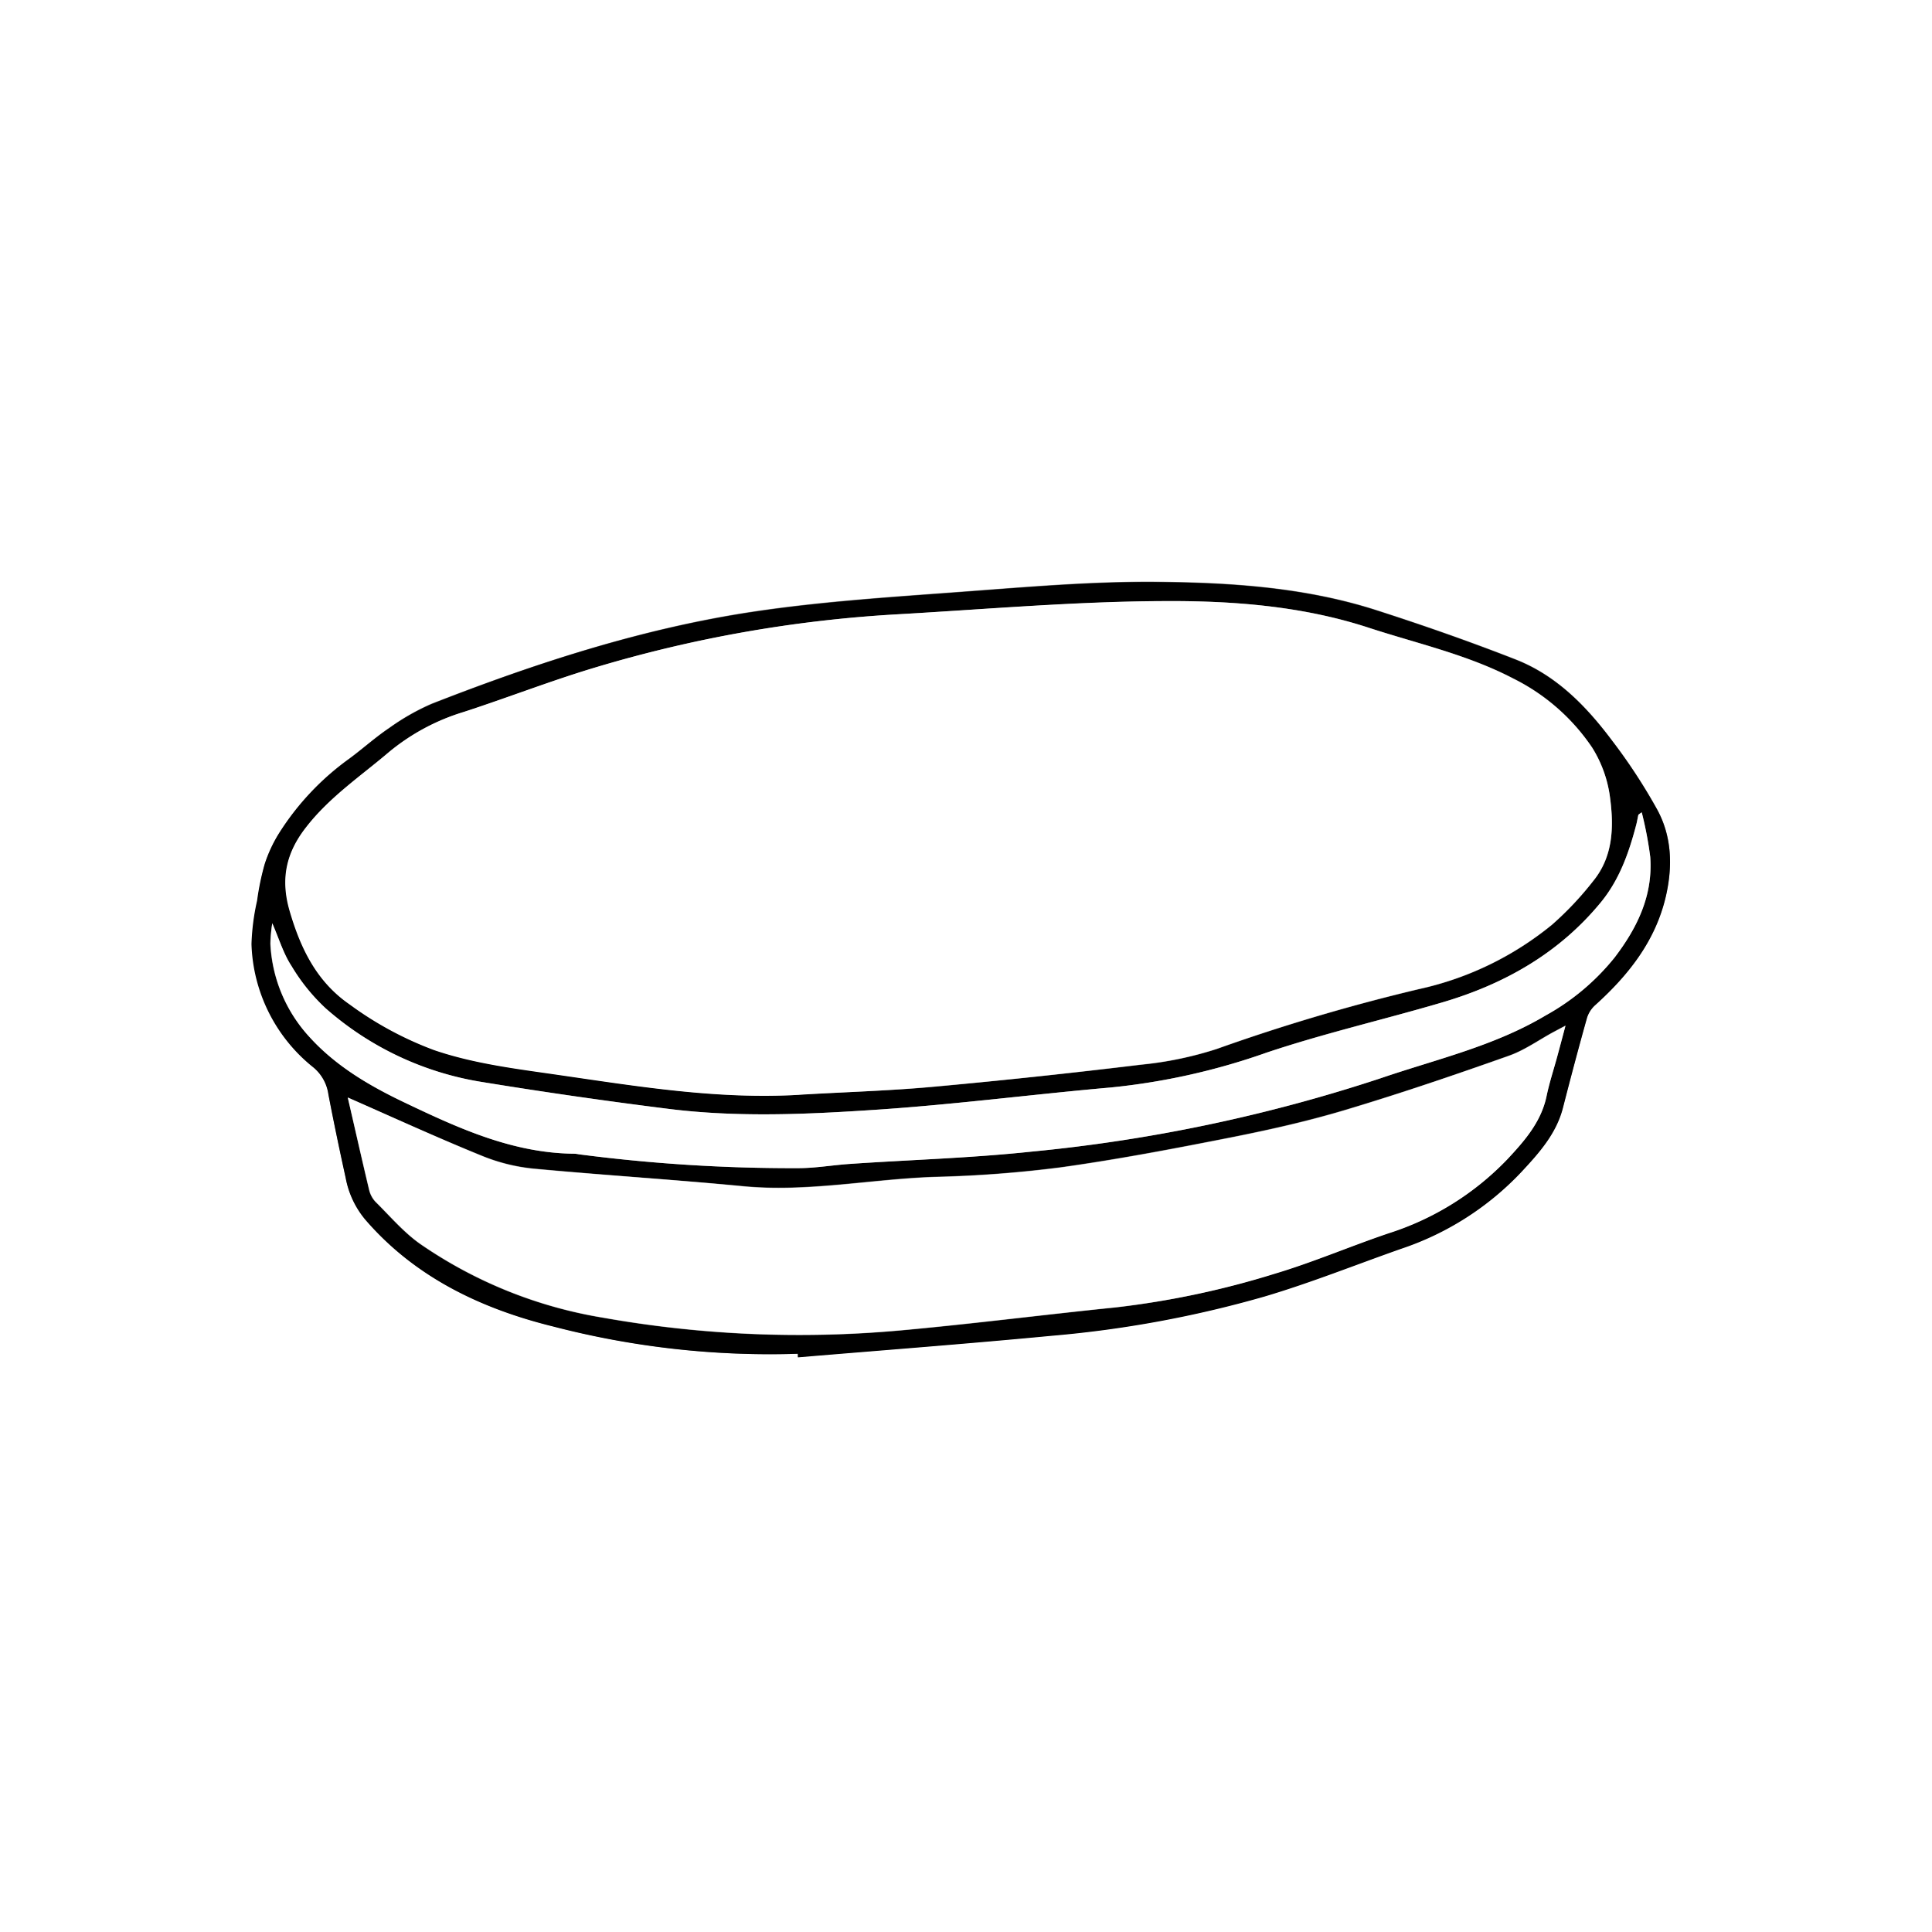
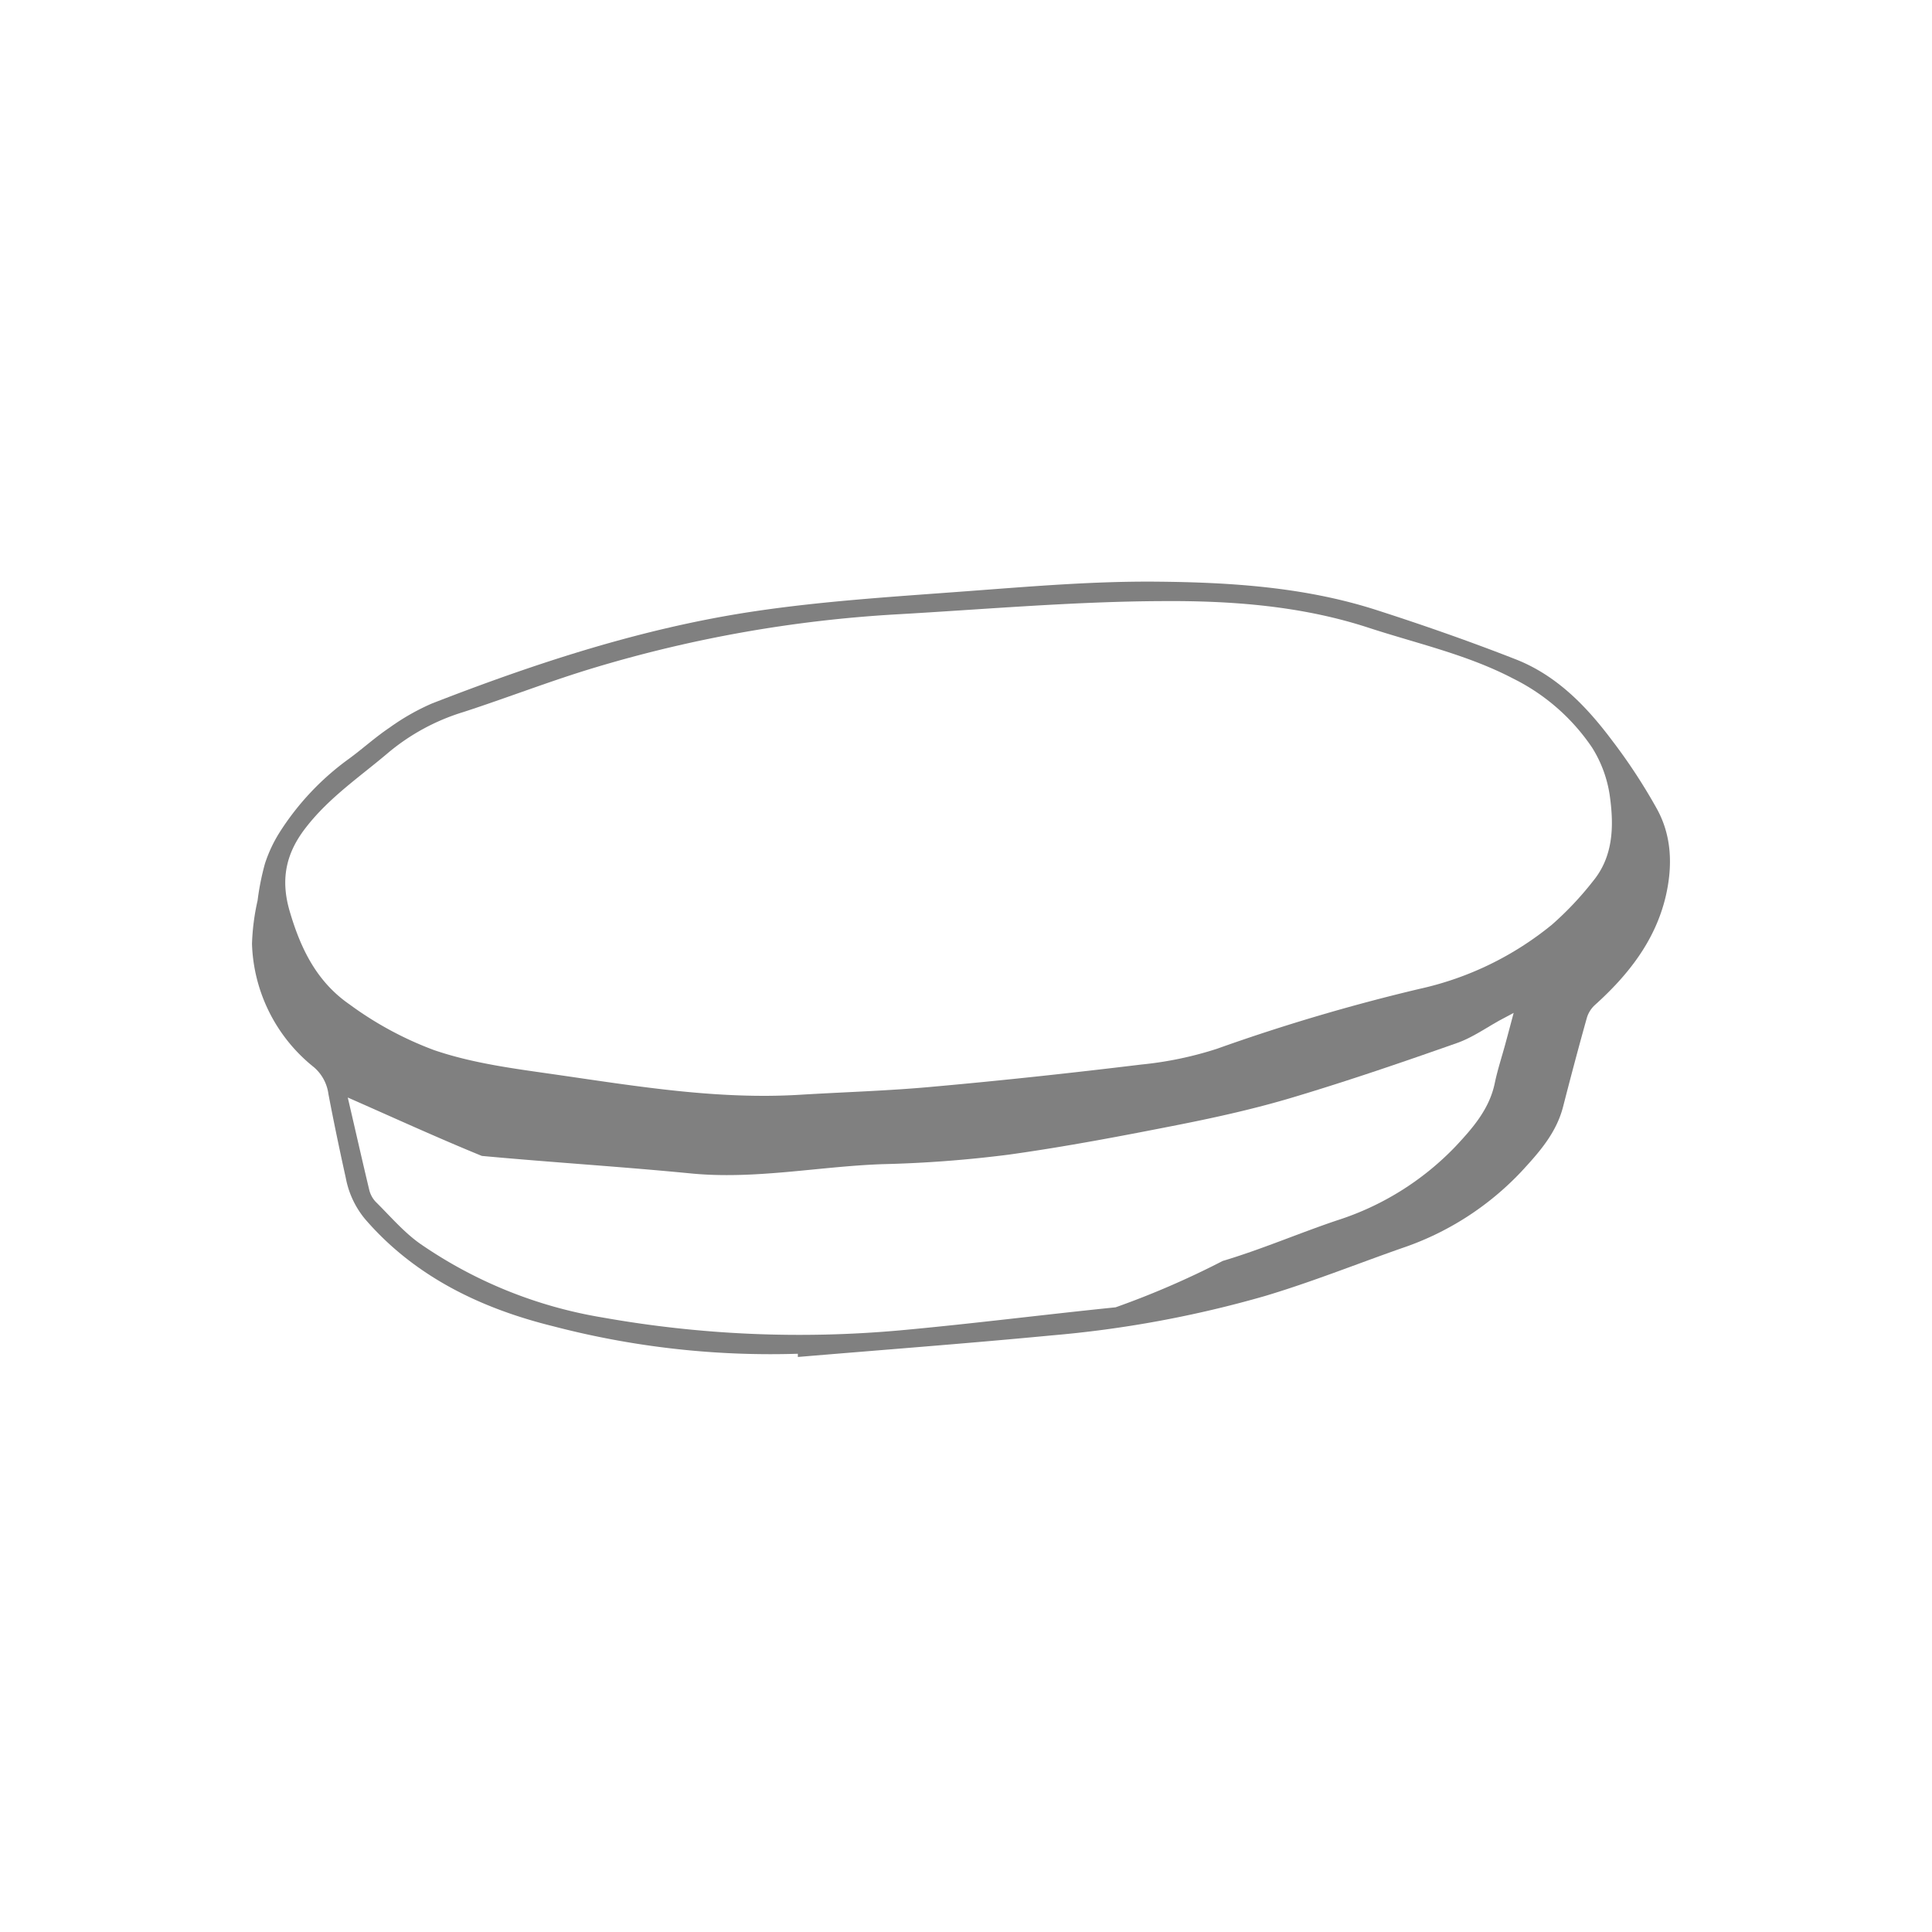
<svg xmlns="http://www.w3.org/2000/svg" id="Vector" viewBox="0 0 300 300">
  <rect x="0" y="0" width="300" height="300" fill="#808080" stroke="none" />
  <defs>
    <style>.cls-1{fill:#fff;}</style>
  </defs>
  <title>Formaggio-fresco</title>
  <path class="cls-1" d="M300,300H0V0H300ZM123.89,210.21l0,.5c13.1-1.1,26.22-2.09,39.31-3.34a173.07,173.07,0,0,0,33.2-6.12c7.17-2.14,14.14-4.93,21.2-7.41a45.41,45.41,0,0,0,18.62-11.9c2.77-3,5.45-6,6.5-10.11,1.19-4.63,2.41-9.24,3.7-13.83a4.43,4.43,0,0,1,1.3-2c5.16-4.66,9.35-10,10.95-16.89,1.06-4.61.94-9.26-1.36-13.46a87.39,87.39,0,0,0-7-10.69c-4-5.34-8.64-10.12-15-12.6-7.11-2.78-14.34-5.31-21.62-7.65-11.06-3.55-22.59-4.29-34.07-4.39-9.81-.09-19.63.75-29.43,1.48-11.07.83-22.19,1.5-33.15,3.14-17.24,2.58-33.79,8-50,14.31A35.58,35.58,0,0,0,60.47,113c-2.16,1.45-4.11,3.22-6.21,4.77a41.57,41.57,0,0,0-10.9,11.57,21.56,21.56,0,0,0-2.22,4.77A40,40,0,0,0,40,139.82a35.36,35.36,0,0,0-.87,6.74,25.51,25.51,0,0,0,9.62,19.16A6.64,6.64,0,0,1,51,169.89c.83,4.36,1.74,8.71,2.69,13a14.06,14.06,0,0,0,3,6.41c7.76,9,18.14,13.91,29.21,16.64A133.47,133.47,0,0,0,123.89,210.21Z" />
-   <path d="M123.89,210.21a133.47,133.47,0,0,1-38-4.23c-11.07-2.73-21.45-7.6-29.21-16.64a14.06,14.06,0,0,1-3-6.41c-.95-4.33-1.86-8.68-2.69-13a6.64,6.64,0,0,0-2.32-4.17,25.51,25.51,0,0,1-9.62-19.16,35.36,35.36,0,0,1,.87-6.74,40,40,0,0,1,1.18-5.68,21.56,21.56,0,0,1,2.22-4.77,41.57,41.57,0,0,1,10.9-11.57c2.1-1.55,4.05-3.32,6.21-4.77a35.58,35.58,0,0,1,6.62-3.76c16.2-6.36,32.75-11.73,50-14.31,11-1.64,22.08-2.31,33.15-3.14,9.8-.73,19.62-1.57,29.43-1.48,11.48.1,23,.84,34.07,4.39,7.28,2.34,14.51,4.87,21.62,7.65,6.35,2.48,11,7.26,15,12.6a87.39,87.39,0,0,1,7,10.69c2.3,4.2,2.42,8.85,1.36,13.46-1.6,6.94-5.79,12.23-10.95,16.89a4.43,4.43,0,0,0-1.3,2c-1.29,4.59-2.51,9.2-3.7,13.83-1,4.1-3.73,7.14-6.5,10.11a45.41,45.41,0,0,1-18.62,11.9c-7.06,2.48-14,5.27-21.2,7.41a173.07,173.07,0,0,1-33.2,6.12c-13.09,1.25-26.21,2.24-39.31,3.34Zm.22-40.25c7-.39,14.1-.58,21.12-1.21,10.67-1,21.33-2.12,32-3.41a55.74,55.74,0,0,0,11.72-2.44,298.85,298.85,0,0,1,31.43-9.3,49.19,49.19,0,0,0,20.63-10,49.8,49.8,0,0,0,6.37-6.76c3.13-3.81,3.23-8.46,2.62-13a19.16,19.16,0,0,0-2.74-7.73A31.86,31.86,0,0,0,235,105.35c-7.11-3.71-14.9-5.42-22.43-7.88-10.4-3.4-21.3-4.21-32.1-4.13-13.75.1-27.5,1.28-41.25,2.06a203,203,0,0,0-46.65,8.22c-6.9,2.06-13.64,4.7-20.5,6.93a33.34,33.34,0,0,0-11.66,6.21c-4.38,3.73-9.17,6.94-12.8,11.6-3.15,4-4,8.07-2.6,13,1.7,5.84,4.19,11,9.31,14.54A53.78,53.78,0,0,0,67.4,163c6.26,2.13,12.76,2.91,19.24,3.85C99.06,168.67,111.46,170.71,124.11,170ZM54,170.42c1.06,4.65,2.15,9.52,3.3,14.36a4.13,4.13,0,0,0,1,1.87c2.28,2.25,4.4,4.77,7,6.58a69.87,69.87,0,0,0,28.29,11.4,174.49,174.49,0,0,0,46,2c11.22-1,22.4-2.45,33.61-3.59a134.08,134.08,0,0,0,24.71-5.29c6-1.79,11.79-4.26,17.72-6.29a44,44,0,0,0,18.46-11.52c2.66-2.85,5.22-5.76,6.06-9.77.44-2.12,1.13-4.18,1.69-6.27.39-1.43.77-2.87,1.25-4.67l-1.88,1c-2.29,1.24-4.46,2.81-6.89,3.67-8.37,3-16.78,5.83-25.28,8.38-5.83,1.75-11.81,3.1-17.79,4.29-8.81,1.74-17.65,3.43-26.55,4.67a188.61,188.61,0,0,1-19.59,1.48c-10,.35-19.84,2.41-29.89,1.43-10.77-1-21.58-1.7-32.35-2.71a28.57,28.57,0,0,1-8.05-2C67.88,176.64,61,173.5,54,170.42ZM42.28,143.36a23.61,23.61,0,0,0-.32,3.16,23,23,0,0,0,6.15,14.57c4.13,4.53,9.35,7.57,14.87,10.19,8.36,4,16.73,7.8,26.25,7.87a4.84,4.84,0,0,1,.65.09,256.34,256.34,0,0,0,34,2.15c2.71,0,5.41-.48,8.13-.66,9.36-.64,18.76-.93,28.09-1.9a248.39,248.39,0,0,0,54.31-11.41c8.64-2.94,17.59-5,25.59-9.74a36.11,36.11,0,0,0,10.71-9c3.54-4.66,6-9.66,5.53-15.63a58.43,58.43,0,0,0-1.32-6.91,4.9,4.9,0,0,0-.52.38c-.11.49-.19,1-.31,1.46-1.14,4.38-2.62,8.62-5.55,12.17-6.47,7.86-14.93,12.65-24.55,15.49-9.09,2.68-18.38,4.78-27.35,7.82a103.08,103.08,0,0,1-24.12,5.4c-12.17,1.07-24.3,2.65-36.48,3.46-10.74.72-21.54,1.21-32.28-.14q-14.53-1.82-29-4.18a48.21,48.21,0,0,1-24.24-11.42A29.75,29.75,0,0,1,45.24,150C44,148.08,43.34,145.8,42.28,143.36Z" />
  <path class="cls-1" d="M124.11,170c-12.65.75-25-1.29-37.47-3.09-6.48-.94-13-1.72-19.24-3.85a53.78,53.78,0,0,1-13.13-7.1c-5.12-3.54-7.61-8.7-9.31-14.54-1.43-4.95-.55-9,2.6-13,3.63-4.66,8.42-7.87,12.8-11.6A33.34,33.34,0,0,1,72,110.55c6.86-2.23,13.6-4.87,20.5-6.93a203,203,0,0,1,46.65-8.22c13.75-.78,27.5-2,41.25-2.06,10.8-.08,21.7.73,32.1,4.13,7.53,2.46,15.32,4.17,22.43,7.88a31.86,31.86,0,0,1,12.28,10.72A19.16,19.16,0,0,1,250,123.8c.61,4.53.51,9.18-2.62,13a49.8,49.8,0,0,1-6.37,6.76,49.19,49.19,0,0,1-20.63,10,298.85,298.85,0,0,0-31.43,9.3,55.74,55.74,0,0,1-11.72,2.44c-10.64,1.29-21.3,2.45-32,3.41C138.21,169.38,131.15,169.57,124.11,170Z" />
-   <path class="cls-1" d="M54,170.42c7,3.08,13.85,6.22,20.82,9.07a28.57,28.57,0,0,0,8.05,2c10.77,1,21.58,1.66,32.35,2.71,10,1,19.92-1.08,29.89-1.43a188.61,188.61,0,0,0,19.59-1.48c8.9-1.24,17.74-2.93,26.55-4.67,6-1.19,12-2.54,17.79-4.29,8.5-2.55,16.91-5.43,25.28-8.38,2.43-.86,4.6-2.43,6.89-3.67l1.88-1c-.48,1.8-.86,3.24-1.25,4.67-.56,2.09-1.25,4.15-1.69,6.27-.84,4-3.4,6.92-6.06,9.77a44,44,0,0,1-18.46,11.52c-5.93,2-11.72,4.5-17.72,6.29A134.08,134.08,0,0,1,173.23,203c-11.21,1.14-22.39,2.57-33.61,3.59a174.49,174.49,0,0,1-46-2,69.87,69.87,0,0,1-28.29-11.4c-2.6-1.81-4.72-4.33-7-6.58a4.13,4.13,0,0,1-1-1.87C56.18,179.94,55.09,175.07,54,170.42Z" />
-   <path class="cls-1" d="M42.28,143.36c1.06,2.44,1.73,4.72,3,6.65a29.75,29.75,0,0,0,5.29,6.55A48.21,48.21,0,0,0,74.77,168q14.46,2.36,29,4.18c10.74,1.35,21.54.86,32.28.14,12.18-.81,24.31-2.39,36.48-3.46a103.08,103.08,0,0,0,24.12-5.4c9-3,18.26-5.14,27.35-7.82,9.62-2.84,18.08-7.63,24.55-15.49,2.93-3.55,4.41-7.79,5.55-12.17.12-.48.2-1,.31-1.46a4.9,4.9,0,0,1,.52-.38,58.43,58.43,0,0,1,1.32,6.91c.43,6-2,11-5.53,15.63a36.11,36.11,0,0,1-10.71,9c-8,4.78-17,6.8-25.59,9.74a248.39,248.39,0,0,1-54.31,11.41c-9.33,1-18.73,1.26-28.09,1.9-2.72.18-5.42.67-8.13.66a256.34,256.34,0,0,1-34-2.15,4.84,4.84,0,0,0-.65-.09c-9.52-.07-17.89-3.89-26.25-7.87-5.52-2.62-10.74-5.66-14.87-10.19A23,23,0,0,1,42,146.52,23.61,23.61,0,0,1,42.28,143.36Z" />
+   <path class="cls-1" d="M54,170.42c7,3.08,13.85,6.22,20.82,9.07c10.77,1,21.58,1.66,32.35,2.71,10,1,19.92-1.08,29.89-1.43a188.61,188.61,0,0,0,19.59-1.48c8.9-1.24,17.74-2.93,26.55-4.67,6-1.19,12-2.54,17.79-4.29,8.5-2.55,16.91-5.43,25.28-8.38,2.43-.86,4.6-2.43,6.89-3.67l1.88-1c-.48,1.8-.86,3.24-1.25,4.67-.56,2.09-1.25,4.15-1.69,6.27-.84,4-3.4,6.92-6.06,9.77a44,44,0,0,1-18.46,11.52c-5.93,2-11.72,4.5-17.72,6.29A134.08,134.08,0,0,1,173.23,203c-11.21,1.14-22.39,2.57-33.61,3.59a174.49,174.49,0,0,1-46-2,69.87,69.87,0,0,1-28.29-11.4c-2.6-1.81-4.72-4.33-7-6.58a4.13,4.13,0,0,1-1-1.87C56.18,179.94,55.09,175.07,54,170.42Z" />
</svg>